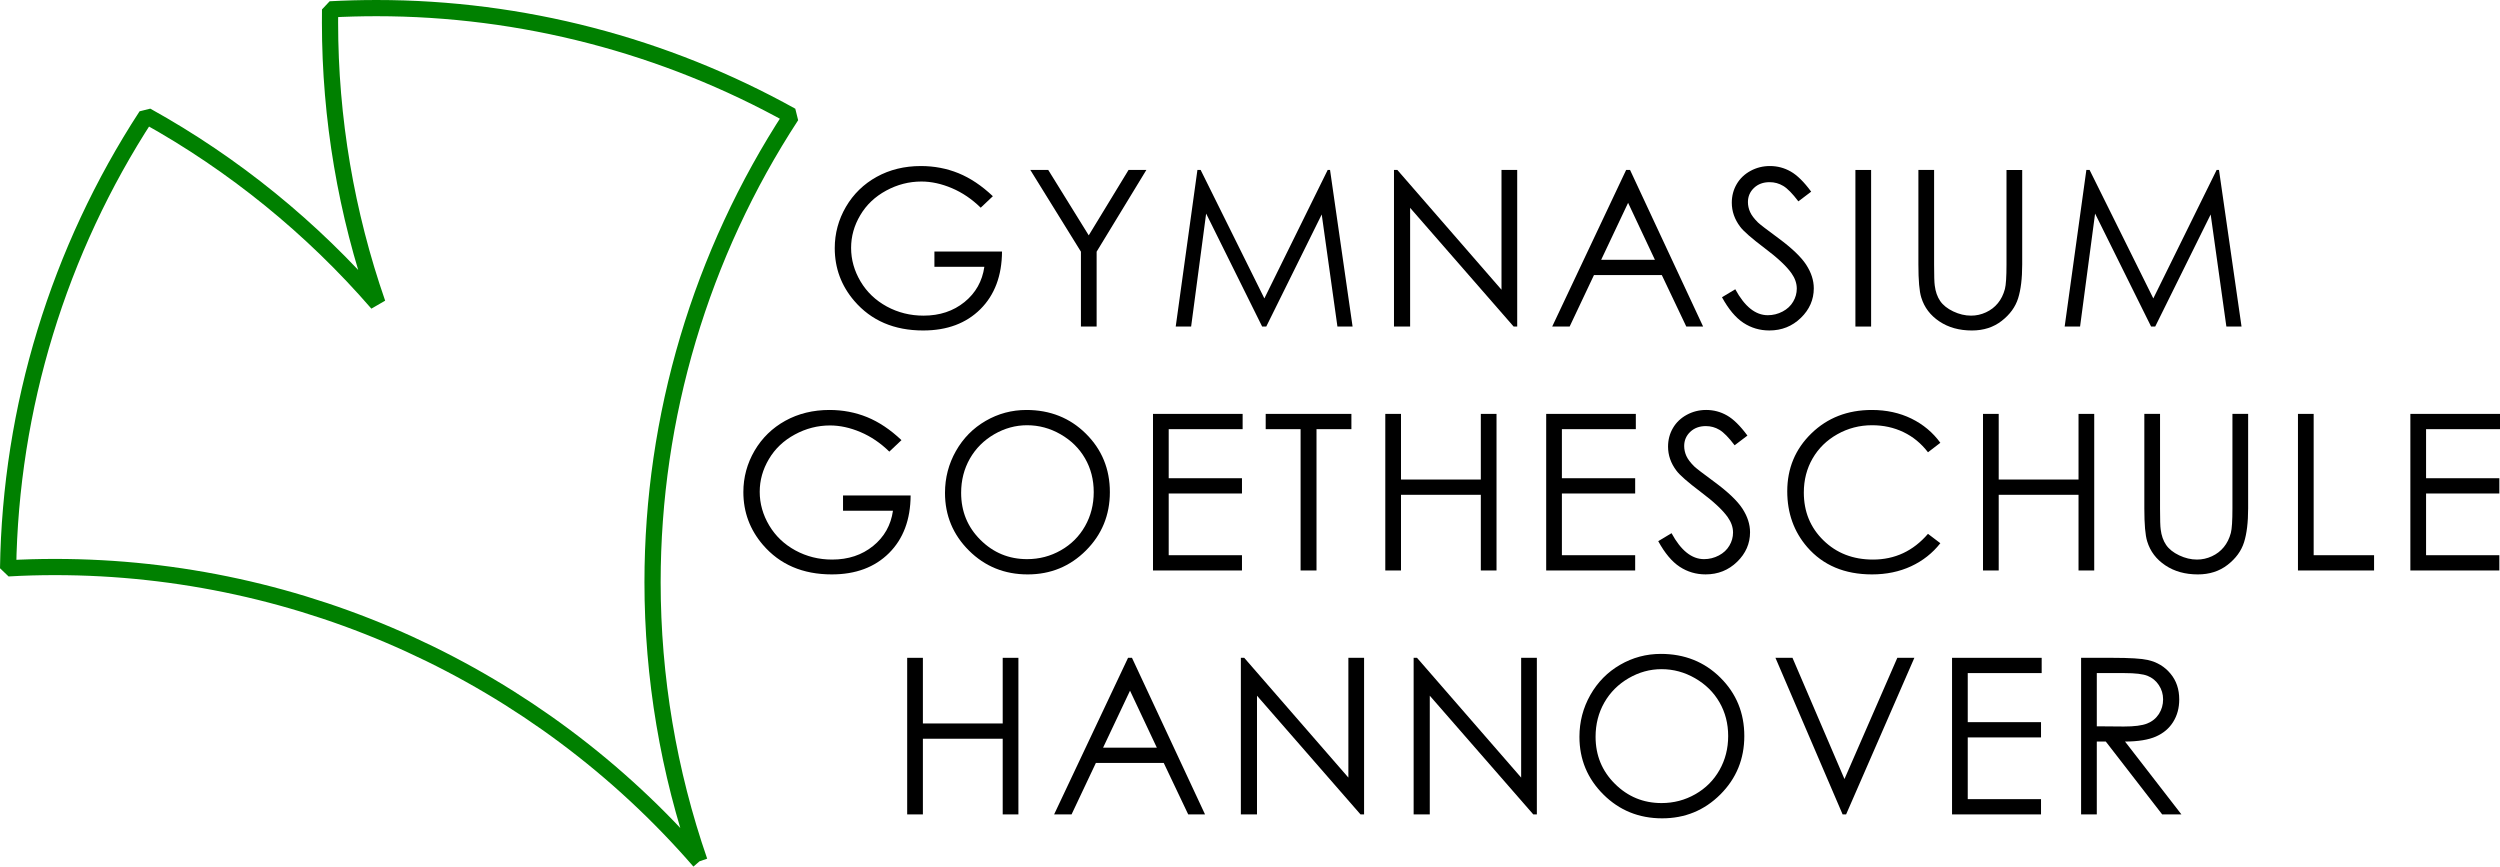
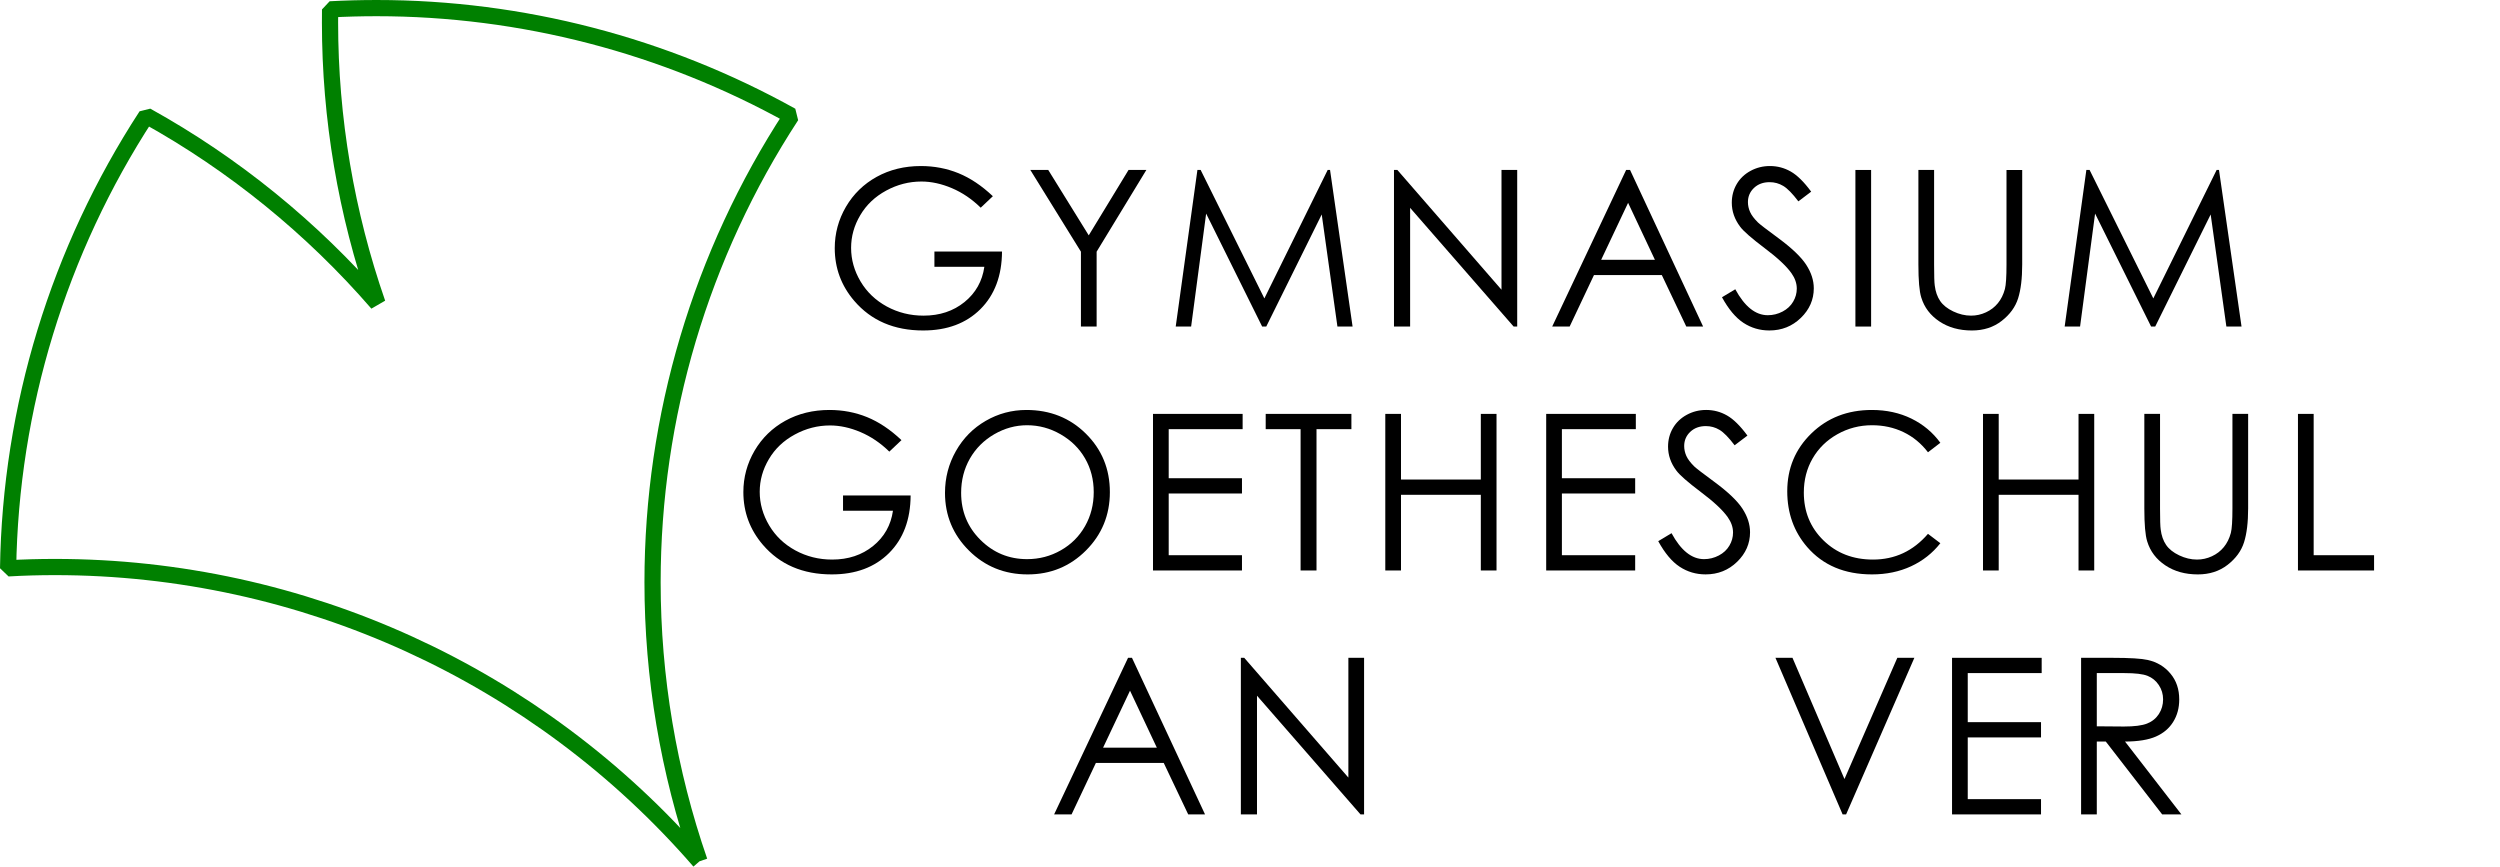
<svg xmlns="http://www.w3.org/2000/svg" xml:space="preserve" width="209.037mm" height="72.46mm" version="1.1" style="shape-rendering:geometricPrecision; text-rendering:geometricPrecision; image-rendering:optimizeQuality; fill-rule:evenodd; clip-rule:evenodd" viewBox="0 0 8024.31 2781.53">
  <defs>
    <style type="text/css">
   
    .str0 {stroke:green;stroke-width:52.02;stroke-linejoin:bevel;stroke-miterlimit:22.926}
    .fil1 {fill:none}
    .fil0 {fill:black;fill-rule:nonzero}
   
  </style>
  </defs>
  <g id="Ebene_x0020_1">
    <path class="fil0" d="M3186.79 629.78l-38.97 36.87c-28.11,-27.53 -58.92,-48.42 -92.4,-62.65 -33.48,-14.23 -66.15,-21.35 -98,-21.35 -39.55,0 -77.23,9.68 -112.93,29.05 -35.82,19.37 -63.58,45.62 -83.18,78.87 -19.72,33.13 -29.52,68.13 -29.52,105.12 0,37.8 10.15,73.73 30.45,107.92 20.3,34.06 48.42,60.78 84.23,80.26 35.93,19.49 75.13,29.28 117.83,29.28 51.8,0 95.66,-14.58 131.48,-43.63 35.82,-29.05 57.05,-66.85 63.7,-113.16l-160.3 0 0 -49 217 0c-0.47,77.58 -23.57,139.3 -69.3,184.91 -45.85,45.62 -106.98,68.48 -183.75,68.48 -93.1,0 -166.83,-31.62 -221.2,-94.97 -41.77,-48.76 -62.65,-105.12 -62.65,-169.16 0,-47.48 12.02,-91.81 35.93,-132.88 24.03,-40.95 56.94,-73.03 98.7,-96.13 41.88,-23.1 89.13,-34.65 141.86,-34.65 42.7,0 82.95,7.7 120.63,22.98 37.68,15.4 74.55,39.9 110.37,73.85z" />
    <polygon id="1" class="fil0" points="3307.07,545.54 3364.59,545.54 3494.55,755.42 3622.3,545.54 3679.47,545.54 3519.87,807.81 3519.87,1048.14 3469.47,1048.14 3469.47,807.81 " />
    <polygon id="2" class="fil0" points="3773.73,1048.14 3843.38,545.54 3853.76,545.54 4058.27,957.84 4261.51,545.54 4269.09,545.54 4341.42,1048.14 4292.77,1048.14 4242.37,688.34 4064.34,1048.14 4051.16,1048.14 3871.38,685.54 3823.2,1048.14 " />
    <polygon id="3" class="fil0" points="4474.3,1048.14 4474.3,545.54 4485.15,545.54 4819.4,929.95 4819.4,545.54 4869.8,545.54 4869.8,1048.14 4858.37,1048.14 4526.1,667.11 4526.1,1048.14 " />
    <path id="4" class="fil0" d="M5232.04 545.54l234.49 502.59 -54.01 0 -78.52 -165.2 -217.81 0 -78.05 165.2 -56 0 237.3 -502.59 12.6 0zm-6.3 105.46l-86.45 182.93 172.55 0 -86.1 -182.93z" />
    <path id="5" class="fil0" d="M5527.09 954.1l42.7 -25.67c30.1,55.53 64.87,83.3 104.3,83.3 16.92,0 32.78,-3.97 47.6,-11.78 14.82,-7.82 26.13,-18.43 33.83,-31.62 7.82,-13.18 11.67,-27.18 11.67,-42 0,-16.8 -5.72,-33.25 -17.15,-49.47 -15.75,-22.28 -44.45,-49.24 -86.33,-80.62 -42,-31.73 -68.13,-54.6 -78.4,-68.72 -17.85,-23.68 -26.72,-49.35 -26.72,-76.88 0,-21.82 5.25,-41.77 15.75,-59.73 10.5,-17.97 25.32,-32.08 44.45,-42.46 19.13,-10.38 39.78,-15.52 62.18,-15.52 23.8,0 46.08,5.83 66.74,17.62 20.65,11.67 42.58,33.25 65.68,64.63l-41.07 31.15c-19.02,-25.09 -35.23,-41.65 -48.65,-49.58 -13.42,-8.05 -28,-12.02 -43.75,-12.02 -20.42,0 -37.1,6.18 -50.05,18.43 -12.95,12.36 -19.49,27.42 -19.49,45.5 0,10.85 2.33,21.47 6.88,31.73 4.55,10.26 12.95,21.35 25.09,33.48 6.53,6.3 28.35,23.1 65.22,50.17 43.63,32.2 73.61,60.78 89.83,85.75 16.22,25.08 24.38,50.28 24.38,75.6 0,36.4 -13.88,68.13 -41.53,94.97 -27.77,26.95 -61.48,40.36 -101.15,40.36 -30.57,0 -58.33,-8.16 -83.18,-24.5 -24.85,-16.33 -47.83,-43.75 -68.83,-82.13z" />
    <polygon id="6" class="fil0" points="5955.36,545.54 6005.76,545.54 6005.76,1048.14 5955.36,1048.14 " />
    <path id="7" class="fil0" d="M6157.54 545.54l50.4 0 0 303.56c0,35.93 0.7,58.45 2.1,67.32 2.45,19.83 8.28,36.4 17.38,49.7 9.1,13.3 23.1,24.5 42,33.48 18.9,8.98 37.92,13.53 57.17,13.53 16.57,0 32.55,-3.5 47.83,-10.61 15.17,-7 28,-16.8 38.27,-29.4 10.26,-12.48 17.73,-27.65 22.51,-45.38 3.39,-12.83 5.13,-38.97 5.13,-78.63l0 -303.56 50.4 0 0 303.33c0,44.92 -4.43,81.2 -13.19,108.85 -8.75,27.65 -26.36,51.8 -52.61,72.22 -26.37,20.53 -58.22,30.8 -95.67,30.8 -40.6,0 -75.37,-9.68 -104.3,-29.05 -29.05,-19.37 -48.42,-44.92 -58.21,-76.88 -6.18,-19.6 -9.22,-54.84 -9.22,-105.93l0 -303.33z" />
    <polygon id="8" class="fil0" points="6627.01,1048.14 6696.66,545.54 6707.04,545.54 6911.55,957.84 7114.78,545.54 7122.36,545.54 7194.7,1048.14 7146.05,1048.14 7095.65,688.34 6917.62,1048.14 6904.43,1048.14 6724.65,685.54 6676.47,1048.14 " />
    <path class="fil0" d="M2893.46 1412.72l-38.97 36.87c-28.11,-27.53 -58.92,-48.42 -92.4,-62.65 -33.48,-14.23 -66.15,-21.35 -98,-21.35 -39.55,0 -77.23,9.68 -112.93,29.05 -35.82,19.37 -63.58,45.62 -83.18,78.87 -19.72,33.13 -29.52,68.13 -29.52,105.12 0,37.8 10.15,73.73 30.45,107.92 20.3,34.06 48.42,60.78 84.23,80.26 35.93,19.49 75.13,29.28 117.83,29.28 51.8,0 95.66,-14.58 131.48,-43.63 35.82,-29.05 57.05,-66.85 63.7,-113.16l-160.3 0 0 -49 217 0c-0.47,77.58 -23.57,139.3 -69.3,184.91 -45.85,45.62 -106.98,68.48 -183.75,68.48 -93.1,0 -166.83,-31.62 -221.2,-94.97 -41.77,-48.76 -62.65,-105.12 -62.65,-169.16 0,-47.48 12.02,-91.81 35.93,-132.88 24.03,-40.95 56.94,-73.03 98.7,-96.13 41.88,-23.1 89.13,-34.65 141.86,-34.65 42.7,0 82.95,7.7 120.63,22.98 37.68,15.4 74.55,39.9 110.37,73.85z" />
    <path id="1" class="fil0" d="M3294.5 1315.89c76.07,0 139.77,25.43 190.98,76.18 51.22,50.75 76.88,113.28 76.88,187.48 0,73.61 -25.55,136.03 -76.65,187.25 -51.22,51.22 -113.52,76.88 -187.13,76.88 -74.43,0 -137.31,-25.55 -188.53,-76.53 -51.22,-50.98 -76.88,-112.7 -76.88,-185.15 0,-48.3 11.67,-92.98 35,-134.28 23.34,-41.18 55.19,-73.5 95.55,-96.83 40.25,-23.33 83.88,-35 130.78,-35zm2.22 49c-37.1,0 -72.33,9.69 -105.7,29.05 -33.25,19.37 -59.27,45.38 -78.05,78.16 -18.67,32.9 -28,69.42 -28,109.78 0,59.61 20.65,110.02 62.06,151.08 41.42,41.19 91.35,61.72 149.68,61.72 39.08,0 75.13,-9.45 108.26,-28.35 33.25,-18.9 59.15,-44.8 77.7,-77.58 18.55,-32.78 27.88,-69.18 27.88,-109.31 0,-39.9 -9.33,-75.95 -27.88,-108.15 -18.55,-32.2 -44.8,-57.98 -78.51,-77.35 -33.72,-19.37 -69.53,-29.05 -107.45,-29.05z" />
    <polygon id="2" class="fil0" points="3700.8,1328.48 3988.49,1328.48 3988.49,1377.49 3751.2,1377.49 3751.2,1534.98 3986.39,1534.98 3986.39,1583.98 3751.2,1583.98 3751.2,1782.08 3986.39,1782.08 3986.39,1831.08 3700.8,1831.08 " />
    <polygon id="3" class="fil0" points="4062.53,1377.49 4062.53,1328.48 4337.63,1328.48 4337.63,1377.49 4225.63,1377.49 4225.63,1831.08 4174.53,1831.08 4174.53,1377.49 " />
    <polygon id="4" class="fil0" points="4446.42,1328.48 4496.82,1328.48 4496.82,1539.18 4753.02,1539.18 4753.02,1328.48 4803.42,1328.48 4803.42,1831.08 4753.02,1831.08 4753.02,1588.18 4496.82,1588.18 4496.82,1831.08 4446.42,1831.08 " />
    <polygon id="5" class="fil0" points="4962.85,1328.48 5250.55,1328.48 5250.55,1377.49 5013.25,1377.49 5013.25,1534.98 5248.45,1534.98 5248.45,1583.98 5013.25,1583.98 5013.25,1782.08 5248.45,1782.08 5248.45,1831.08 4962.85,1831.08 " />
    <path id="6" class="fil0" d="M5322.48 1737.04l42.7 -25.67c30.1,55.53 64.87,83.3 104.3,83.3 16.92,0 32.78,-3.97 47.6,-11.78 14.82,-7.82 26.13,-18.43 33.83,-31.62 7.82,-13.18 11.67,-27.18 11.67,-42 0,-16.8 -5.72,-33.25 -17.15,-49.47 -15.75,-22.28 -44.45,-49.24 -86.33,-80.62 -42,-31.73 -68.13,-54.6 -78.4,-68.72 -17.85,-23.68 -26.72,-49.35 -26.72,-76.88 0,-21.82 5.25,-41.77 15.75,-59.73 10.5,-17.97 25.32,-32.08 44.45,-42.46 19.13,-10.38 39.78,-15.52 62.18,-15.52 23.8,0 46.08,5.83 66.74,17.62 20.65,11.67 42.58,33.25 65.68,64.63l-41.07 31.15c-19.02,-25.09 -35.23,-41.65 -48.65,-49.58 -13.42,-8.05 -28,-12.02 -43.75,-12.02 -20.42,0 -37.1,6.18 -50.05,18.43 -12.95,12.36 -19.49,27.42 -19.49,45.5 0,10.85 2.33,21.47 6.88,31.73 4.55,10.26 12.95,21.35 25.09,33.48 6.53,6.3 28.35,23.1 65.22,50.17 43.63,32.2 73.61,60.78 89.83,85.75 16.22,25.08 24.38,50.28 24.38,75.6 0,36.4 -13.88,68.13 -41.53,94.97 -27.77,26.95 -61.48,40.36 -101.15,40.36 -30.57,0 -58.33,-8.16 -83.18,-24.5 -24.85,-16.33 -47.83,-43.75 -68.83,-82.13z" />
    <path id="7" class="fil0" d="M6227.98 1421.23l-39.67 30.45c-21.82,-28.47 -48.06,-50.05 -78.75,-64.75 -30.57,-14.7 -64.17,-22.05 -100.92,-22.05 -40.02,0 -77.12,9.69 -111.3,28.93 -34.18,19.25 -60.55,45.15 -79.33,77.58 -18.78,32.43 -28.23,69.07 -28.23,109.55 0,61.37 21,112.58 63,153.53 42,41.06 94.97,61.6 159.01,61.6 70.35,0 129.15,-27.53 176.51,-82.6l39.67 30.1c-25.08,31.85 -56.35,56.58 -93.8,73.97 -37.45,17.38 -79.33,26.13 -125.53,26.13 -87.97,0 -157.38,-29.28 -208.13,-87.85 -42.58,-49.35 -63.93,-109.08 -63.93,-178.96 0,-73.5 25.78,-135.45 77.35,-185.61 51.68,-50.28 116.31,-75.37 194.01,-75.37 46.9,0 89.25,9.22 127.05,27.65 37.8,18.55 68.83,44.45 92.98,77.7z" />
    <polygon id="8" class="fil0" points="6364.9,1328.48 6415.3,1328.48 6415.3,1539.18 6671.5,1539.18 6671.5,1328.48 6721.89,1328.48 6721.89,1831.08 6671.5,1831.08 6671.5,1588.18 6415.3,1588.18 6415.3,1831.08 6364.9,1831.08 " />
    <path id="9" class="fil0" d="M6882.73 1328.48l50.4 0 0 303.56c0,35.93 0.7,58.45 2.1,67.32 2.45,19.83 8.28,36.4 17.38,49.7 9.1,13.3 23.1,24.5 42,33.48 18.9,8.98 37.92,13.53 57.17,13.53 16.57,0 32.55,-3.5 47.83,-10.61 15.17,-7 28,-16.8 38.27,-29.4 10.26,-12.48 17.73,-27.65 22.51,-45.38 3.39,-12.83 5.13,-38.97 5.13,-78.63l0 -303.56 50.4 0 0 303.33c0,44.92 -4.43,81.2 -13.19,108.85 -8.75,27.65 -26.36,51.8 -52.61,72.22 -26.37,20.53 -58.22,30.8 -95.67,30.8 -40.6,0 -75.37,-9.68 -104.3,-29.05 -29.05,-19.37 -48.42,-44.92 -58.21,-76.88 -6.18,-19.6 -9.22,-54.84 -9.22,-105.93l0 -303.33z" />
    <polygon id="10" class="fil0" points="7375.82,1328.48 7426.22,1328.48 7426.22,1782.08 7620.12,1782.08 7620.12,1831.08 7375.82,1831.08 " />
-     <polygon id="11" class="fil0" points="7736.62,1328.48 8024.31,1328.48 8024.31,1377.49 7787.02,1377.49 7787.02,1534.98 8022.21,1534.98 8022.21,1583.98 7787.02,1583.98 7787.02,1782.08 8022.21,1782.08 8022.21,1831.08 7736.62,1831.08 " />
-     <polygon class="fil0" points="2911.81,2111.43 2962.21,2111.43 2962.21,2322.13 3218.41,2322.13 3218.41,2111.43 3268.8,2111.43 3268.8,2614.02 3218.41,2614.02 3218.41,2371.12 2962.21,2371.12 2962.21,2614.02 2911.81,2614.02 " />
    <path id="1" class="fil0" d="M3633.33 2111.43l234.49 502.59 -54.01 0 -78.52 -165.2 -217.81 0 -78.05 165.2 -56 0 237.3 -502.59 12.6 0zm-6.3 105.46l-86.45 182.93 172.55 0 -86.1 -182.93z" />
    <polygon id="2" class="fil0" points="3982.81,2614.02 3982.81,2111.43 3993.66,2111.43 4327.91,2495.84 4327.91,2111.43 4378.31,2111.43 4378.31,2614.02 4366.87,2614.02 4034.61,2232.99 4034.61,2614.02 " />
-     <polygon id="3" class="fil0" points="4537.39,2614.02 4537.39,2111.43 4548.24,2111.43 4882.48,2495.84 4882.48,2111.43 4932.88,2111.43 4932.88,2614.02 4921.45,2614.02 4589.19,2232.99 4589.19,2614.02 " />
-     <path id="4" class="fil0" d="M5330.89 2098.83c76.07,0 139.77,25.43 190.98,76.18 51.22,50.75 76.88,113.28 76.88,187.48 0,73.61 -25.55,136.03 -76.65,187.25 -51.22,51.22 -113.52,76.88 -187.13,76.88 -74.43,0 -137.31,-25.55 -188.53,-76.53 -51.22,-50.98 -76.88,-112.7 -76.88,-185.15 0,-48.3 11.67,-92.98 35,-134.28 23.34,-41.18 55.19,-73.5 95.55,-96.83 40.25,-23.33 83.88,-35 130.78,-35zm2.22 49c-37.1,0 -72.33,9.69 -105.7,29.05 -33.25,19.37 -59.27,45.38 -78.05,78.16 -18.67,32.9 -28,69.42 -28,109.78 0,59.61 20.65,110.02 62.06,151.08 41.42,41.19 91.35,61.72 149.68,61.72 39.08,0 75.13,-9.45 108.26,-28.35 33.25,-18.9 59.15,-44.8 77.7,-77.58 18.55,-32.78 27.88,-69.18 27.88,-109.31 0,-39.9 -9.33,-75.95 -27.88,-108.15 -18.55,-32.2 -44.8,-57.98 -78.51,-77.35 -33.72,-19.37 -69.53,-29.05 -107.45,-29.05z" />
    <polygon id="5" class="fil0" points="5698.69,2111.43 5753.4,2111.43 5920.24,2500.51 6089.86,2111.43 6144.58,2111.43 5925.48,2614.02 5914.29,2614.02 " />
    <polygon id="6" class="fil0" points="6265.52,2111.43 6553.21,2111.43 6553.21,2160.43 6315.91,2160.43 6315.91,2317.93 6551.11,2317.93 6551.11,2366.92 6315.91,2366.92 6315.91,2565.02 6551.11,2565.02 6551.11,2614.02 6265.52,2614.02 " />
-     <path id="7" class="fil0" d="M6679.75 2111.43l100.33 0c55.88,0 93.8,2.33 113.63,6.88 29.98,6.77 54.25,21.35 72.91,43.86 18.79,22.4 28.12,50.05 28.12,82.84 0,27.3 -6.42,51.33 -19.37,71.98 -12.83,20.77 -31.27,36.4 -55.3,47.02 -23.92,10.62 -57.05,15.98 -99.28,16.22l180.94 233.8 -61.71 0 -180.95 -233.8 -28.93 0 0 233.8 -50.4 0 0 -502.59zm50.4 49l0 170.8 86.8 0.7c33.72,0 58.56,-3.15 74.67,-9.57 16.1,-6.41 28.7,-16.56 37.8,-30.56 8.99,-14 13.54,-29.63 13.54,-47.02 0,-16.8 -4.55,-32.2 -13.77,-45.97 -9.1,-13.77 -21.12,-23.57 -36.05,-29.52 -14.82,-5.95 -39.55,-8.86 -74.08,-8.86l-88.9 0z" />
+     <path id="7" class="fil0" d="M6679.75 2111.43l100.33 0c55.88,0 93.8,2.33 113.63,6.88 29.98,6.77 54.25,21.35 72.91,43.86 18.79,22.4 28.12,50.05 28.12,82.84 0,27.3 -6.42,51.33 -19.37,71.98 -12.83,20.77 -31.27,36.4 -55.3,47.02 -23.92,10.62 -57.05,15.98 -99.28,16.22l180.94 233.8 -61.71 0 -180.95 -233.8 -28.93 0 0 233.8 -50.4 0 0 -502.59m50.4 49l0 170.8 86.8 0.7c33.72,0 58.56,-3.15 74.67,-9.57 16.1,-6.41 28.7,-16.56 37.8,-30.56 8.99,-14 13.54,-29.63 13.54,-47.02 0,-16.8 -4.55,-32.2 -13.77,-45.97 -9.1,-13.77 -21.12,-23.57 -36.05,-29.52 -14.82,-5.95 -39.55,-8.86 -74.08,-8.86l-88.9 0z" />
    <path class="fil1 str0" d="M2245.26 2764.59c-99.63,-287.68 -150.76,-591.16 -150.76,-895.97 0,-531.41 155.08,-1052.13 445.52,-1496.98 -407.04,-226.32 -865.26,-345.64 -1331.16,-345.64 -49.47,0 -100.27,1.34 -149.4,4.01 0.13,13.83 -0.2,28.87 -0.2,42.9 0,306.48 51.8,611.63 152.4,900.73 -209.79,-242.24 -461.46,-446.79 -741.87,-602.2 -281.68,432.45 -436.1,936.79 -443.78,1452.83 49.92,-2.97 100.39,-4.3 150.52,-4.3 793.78,0 1549.12,344.92 2068.83,944.51" />
  </g>
</svg>